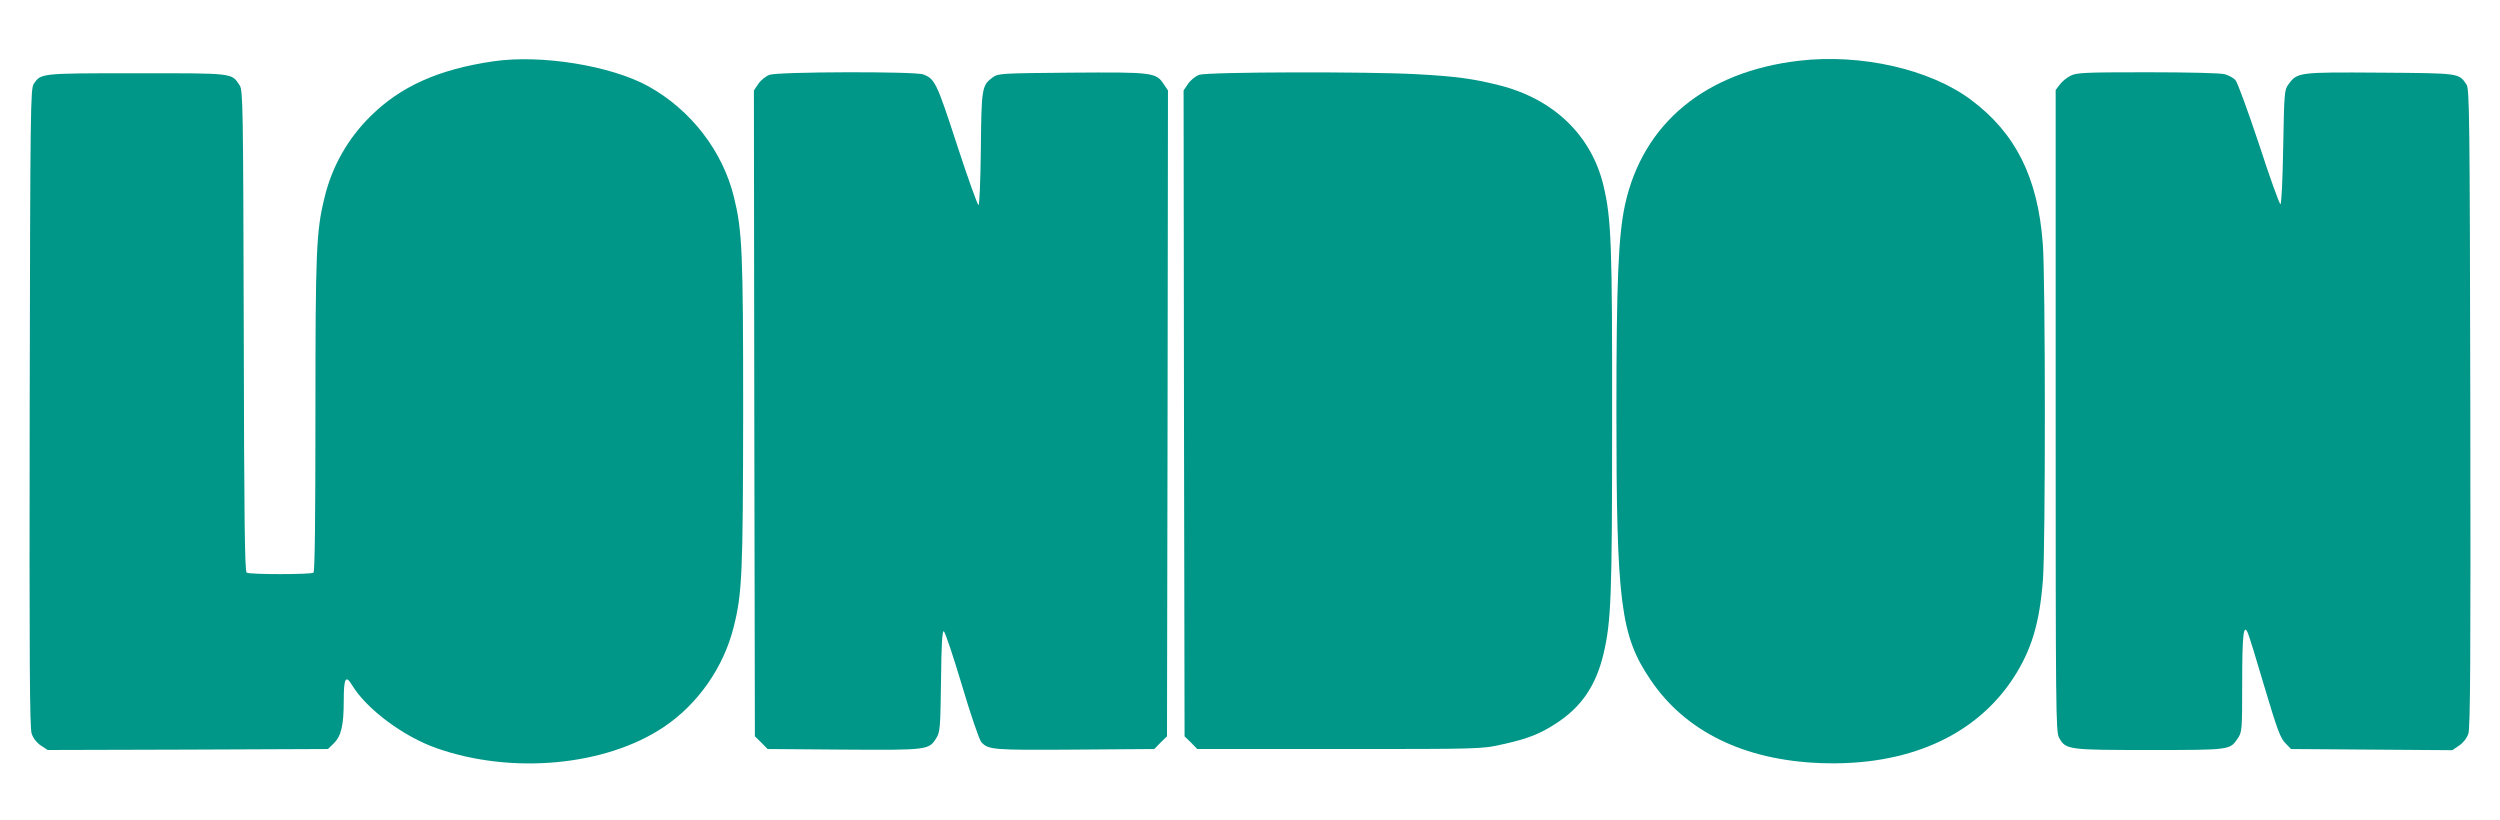
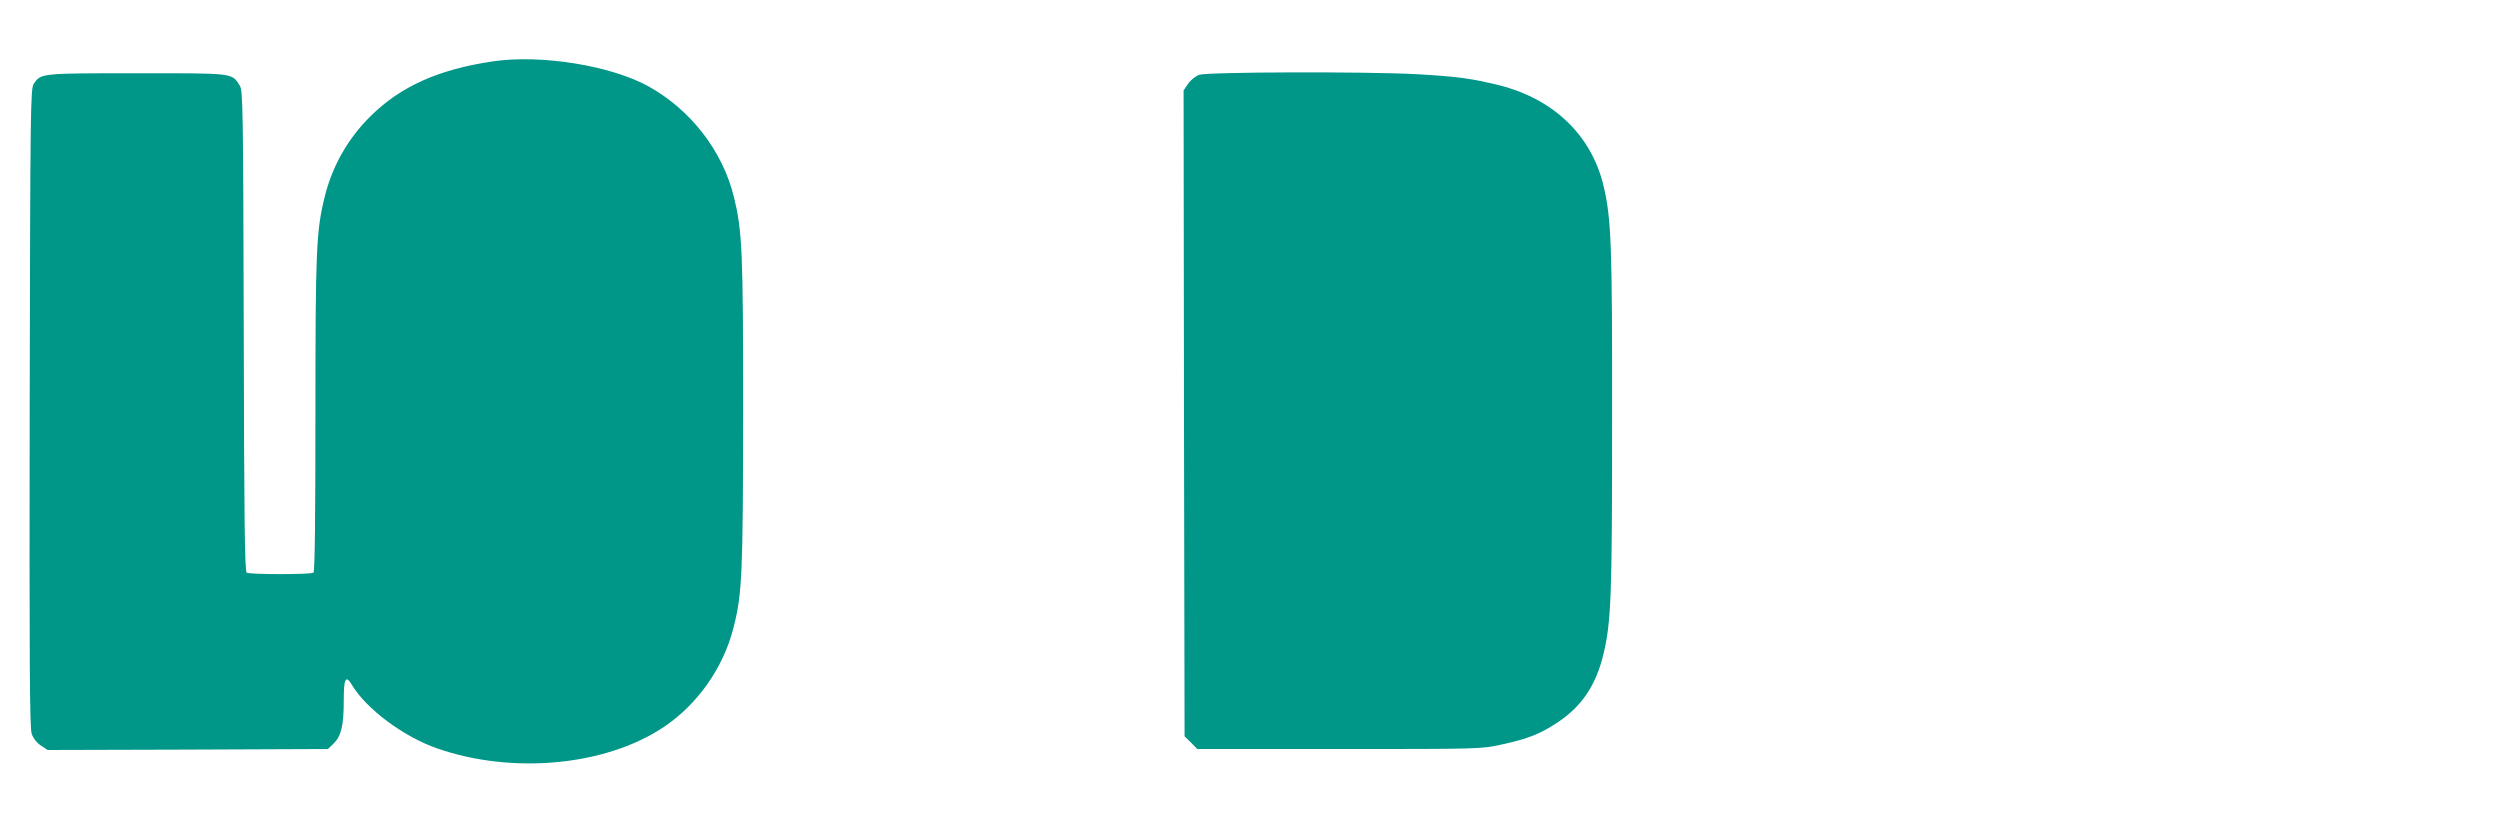
<svg xmlns="http://www.w3.org/2000/svg" version="1.0" width="1280pt" height="420pt" viewBox="0 0 1280 420" preserveAspectRatio="xMidYMid meet">
  <g transform="translate(0,420) scale(0.1,-0.1)" fill="#009688" stroke="none">
    <path d="M2525 3886 c-279 -41 -474 -128 -629 -282 -115 -114 -196 -256 -234 -414 -43 -173 -47 -272 -47 -1115 0 -522 -3 -803 -10 -807 -13 -10 -327 -10 -342 0 -10 6 -13 278 -15 1238 -3 1156 -4 1232 -21 1257 -42 64 -25 62 -528 62 -493 0 -489 0 -526 -54 -17 -25 -18 -120 -21 -1657 -2 -1292 0 -1640 10 -1670 8 -24 26 -47 47 -61 l35 -23 717 2 718 3 29 28 c39 38 52 92 52 221 0 114 10 132 42 79 74 -123 263 -264 434 -324 385 -135 862 -91 1160 107 175 116 308 305 360 512 44 173 48 274 49 1107 0 822 -5 923 -47 1095 -57 235 -220 447 -438 568 -192 106 -549 164 -795 128z" />
-     <path d="M9211 3889 c-480 -56 -800 -321 -891 -738 -34 -155 -44 -400 -44 -1056 0 -982 21 -1149 175 -1376 178 -264 478 -411 869 -426 442 -17 793 137 988 435 93 143 135 281 152 506 13 166 13 1547 -1 1719 -25 339 -140 567 -369 737 -210 156 -562 236 -879 199z" />
-     <path d="M3940 3817 c-19 -7 -44 -27 -57 -46 l-23 -34 2 -1653 3 -1654 33 -32 32 -33 390 -3 c433 -3 437 -2 475 61 18 29 20 55 23 290 2 185 6 257 14 255 7 -3 48 -126 93 -276 44 -149 89 -280 99 -291 36 -40 56 -42 479 -39 l407 3 32 33 33 32 3 1654 2 1653 -23 34 c-39 58 -57 60 -473 57 -360 -3 -374 -4 -401 -24 -56 -41 -58 -54 -61 -366 -2 -165 -7 -288 -12 -288 -5 0 -55 139 -110 308 -104 319 -113 338 -173 361 -41 16 -741 14 -787 -2z" />
-     <path d="M6140 3817 c-19 -7 -44 -27 -57 -46 l-23 -34 2 -1653 3 -1654 33 -32 32 -33 728 0 c719 0 728 0 830 23 138 30 199 55 288 114 124 83 196 191 234 350 39 167 44 285 44 1188 1 910 -4 1040 -44 1209 -62 259 -256 445 -536 515 -133 33 -218 45 -419 56 -249 14 -1071 12 -1115 -3z" />
-     <path d="M10601 3812 c-19 -9 -44 -30 -55 -45 l-21 -28 0 -1642 c0 -1529 1 -1644 17 -1673 34 -63 45 -64 465 -64 413 0 410 0 450 59 22 33 23 40 23 285 0 247 7 307 29 255 6 -13 45 -139 86 -279 64 -215 81 -260 106 -285 l29 -30 413 -3 413 -3 35 24 c21 14 39 37 47 61 10 30 12 378 10 1670 -3 1500 -4 1633 -20 1654 -40 58 -31 57 -443 60 -419 3 -423 2 -469 -61 -20 -27 -21 -45 -26 -320 -3 -173 -9 -292 -14 -292 -6 0 -55 138 -110 307 -56 168 -110 316 -120 327 -10 12 -35 25 -55 31 -21 6 -187 10 -396 10 -323 0 -364 -2 -394 -18z" />
+     <path d="M6140 3817 c-19 -7 -44 -27 -57 -46 l-23 -34 2 -1653 3 -1654 33 -32 32 -33 728 0 c719 0 728 0 830 23 138 30 199 55 288 114 124 83 196 191 234 350 39 167 44 285 44 1188 1 910 -4 1040 -44 1209 -62 259 -256 445 -536 515 -133 33 -218 45 -419 56 -249 14 -1071 12 -1115 -3" />
  </g>
</svg>